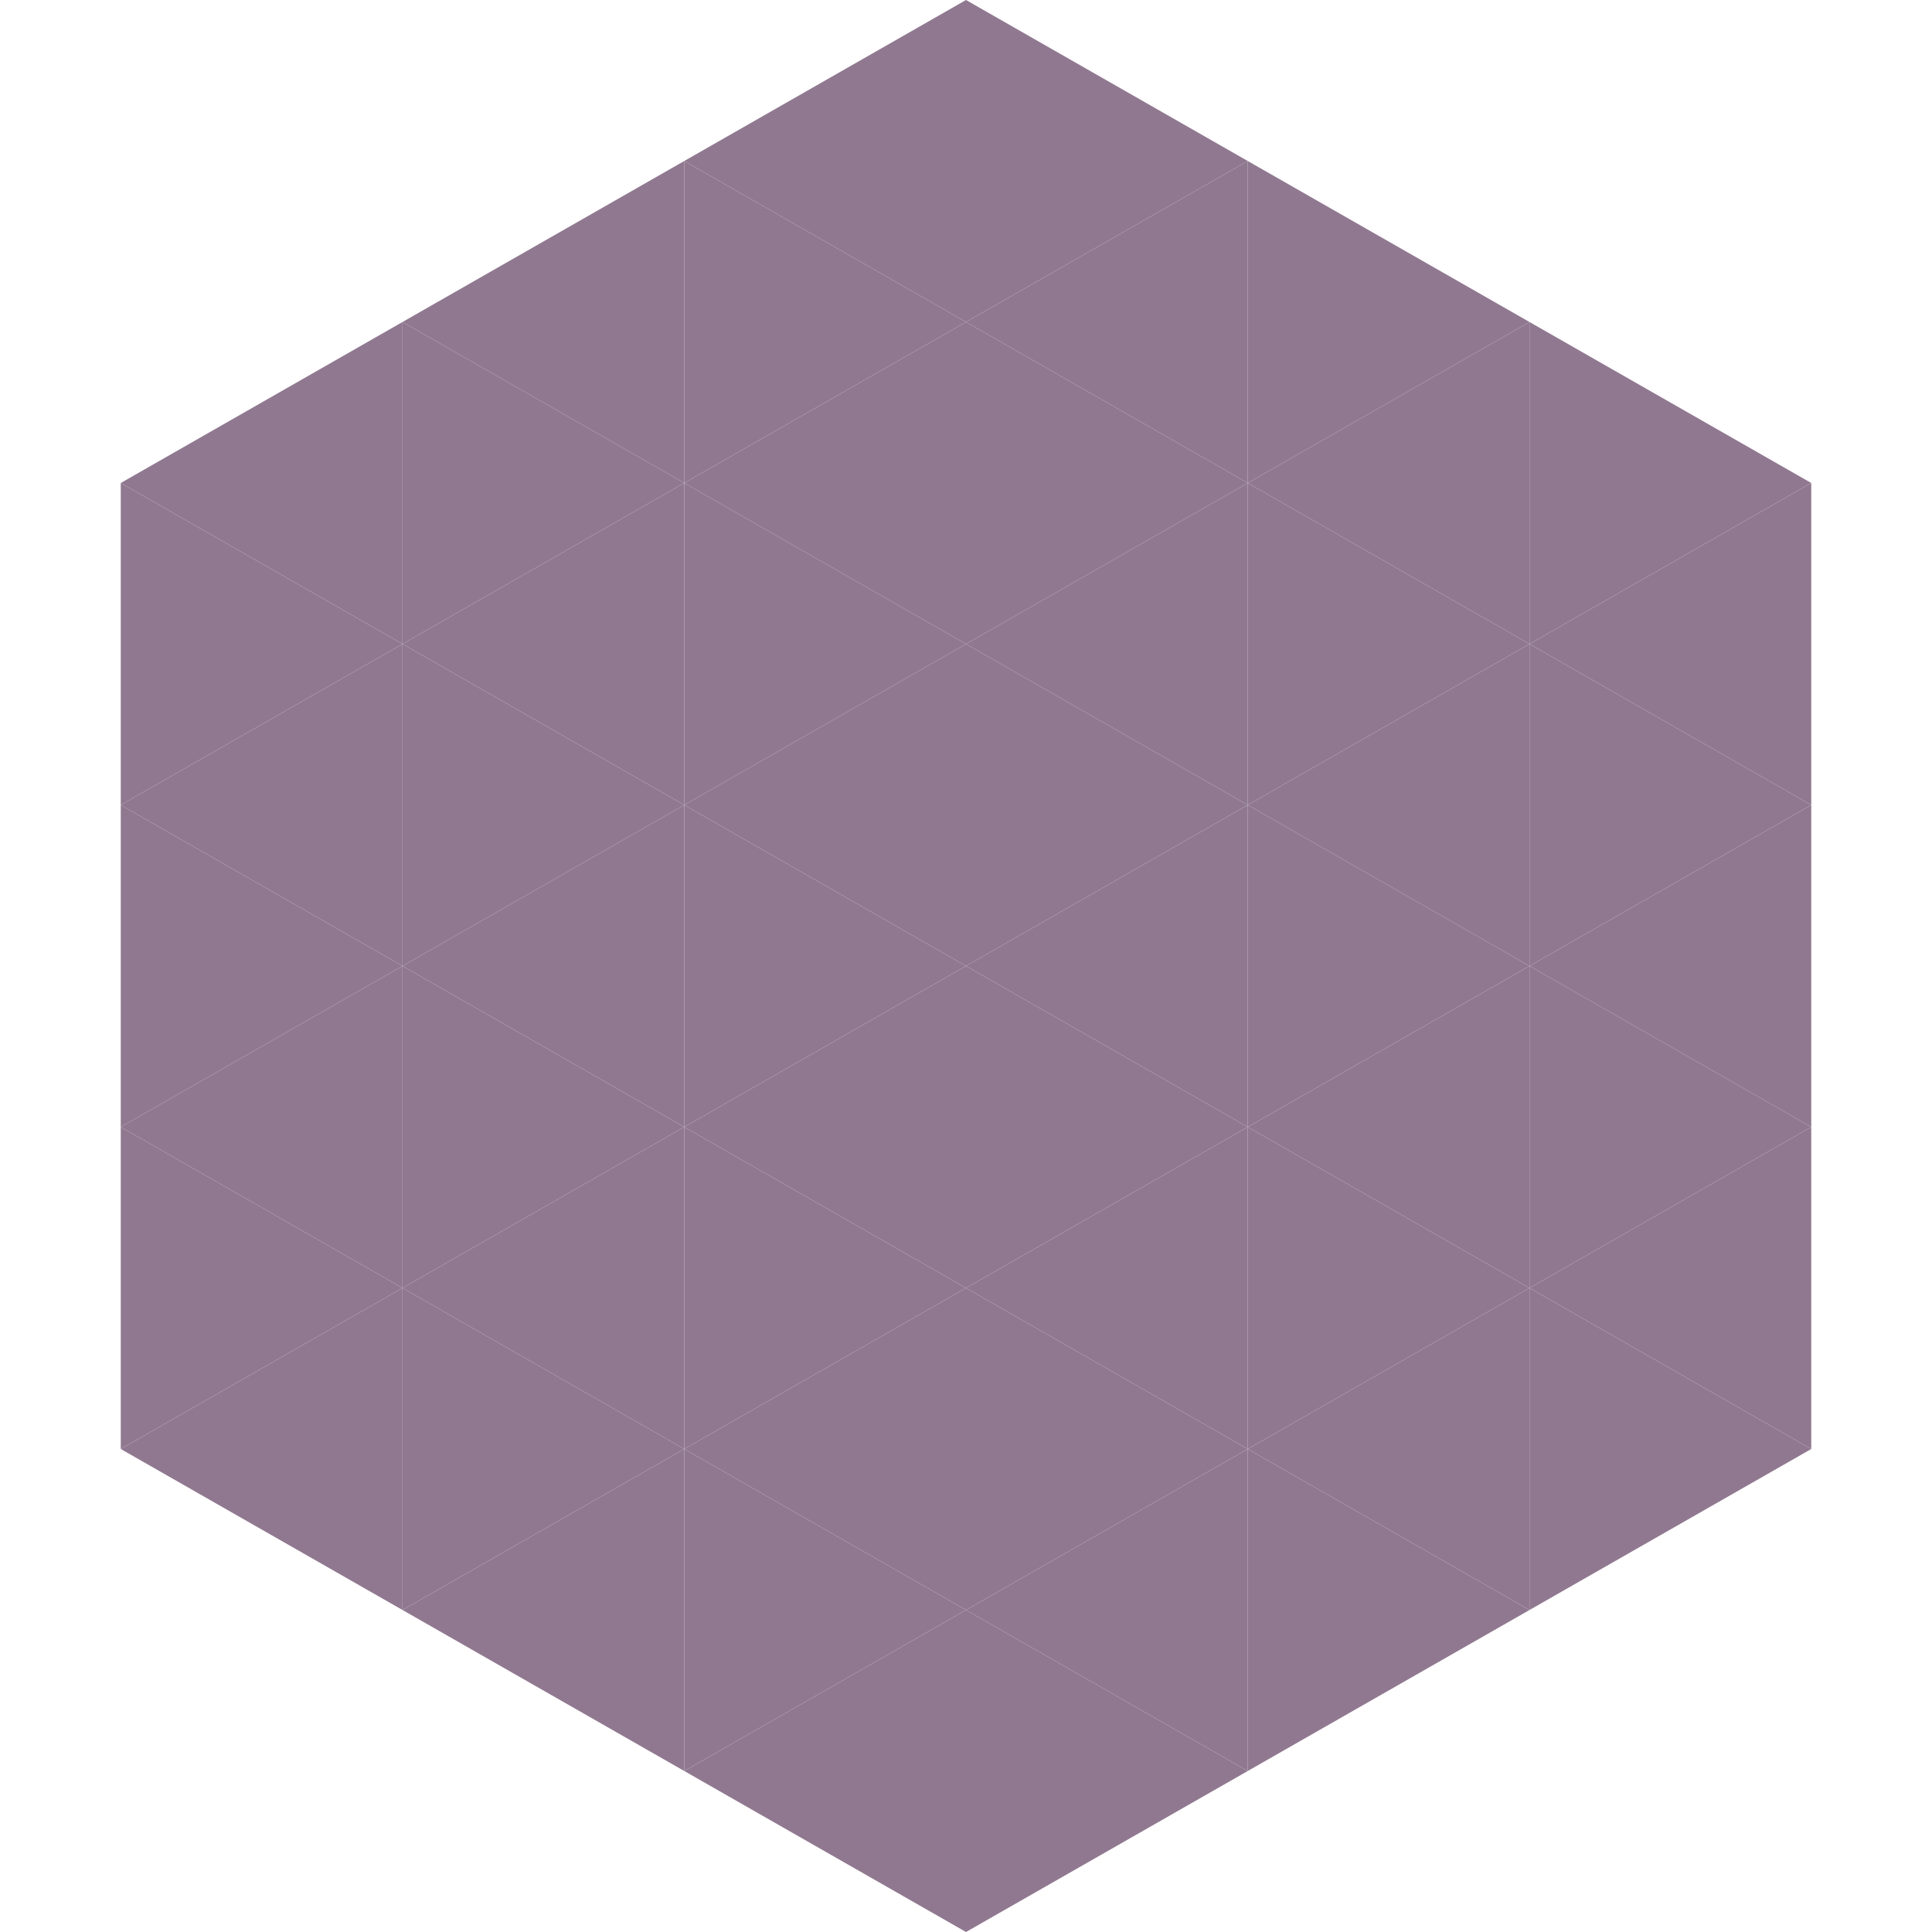
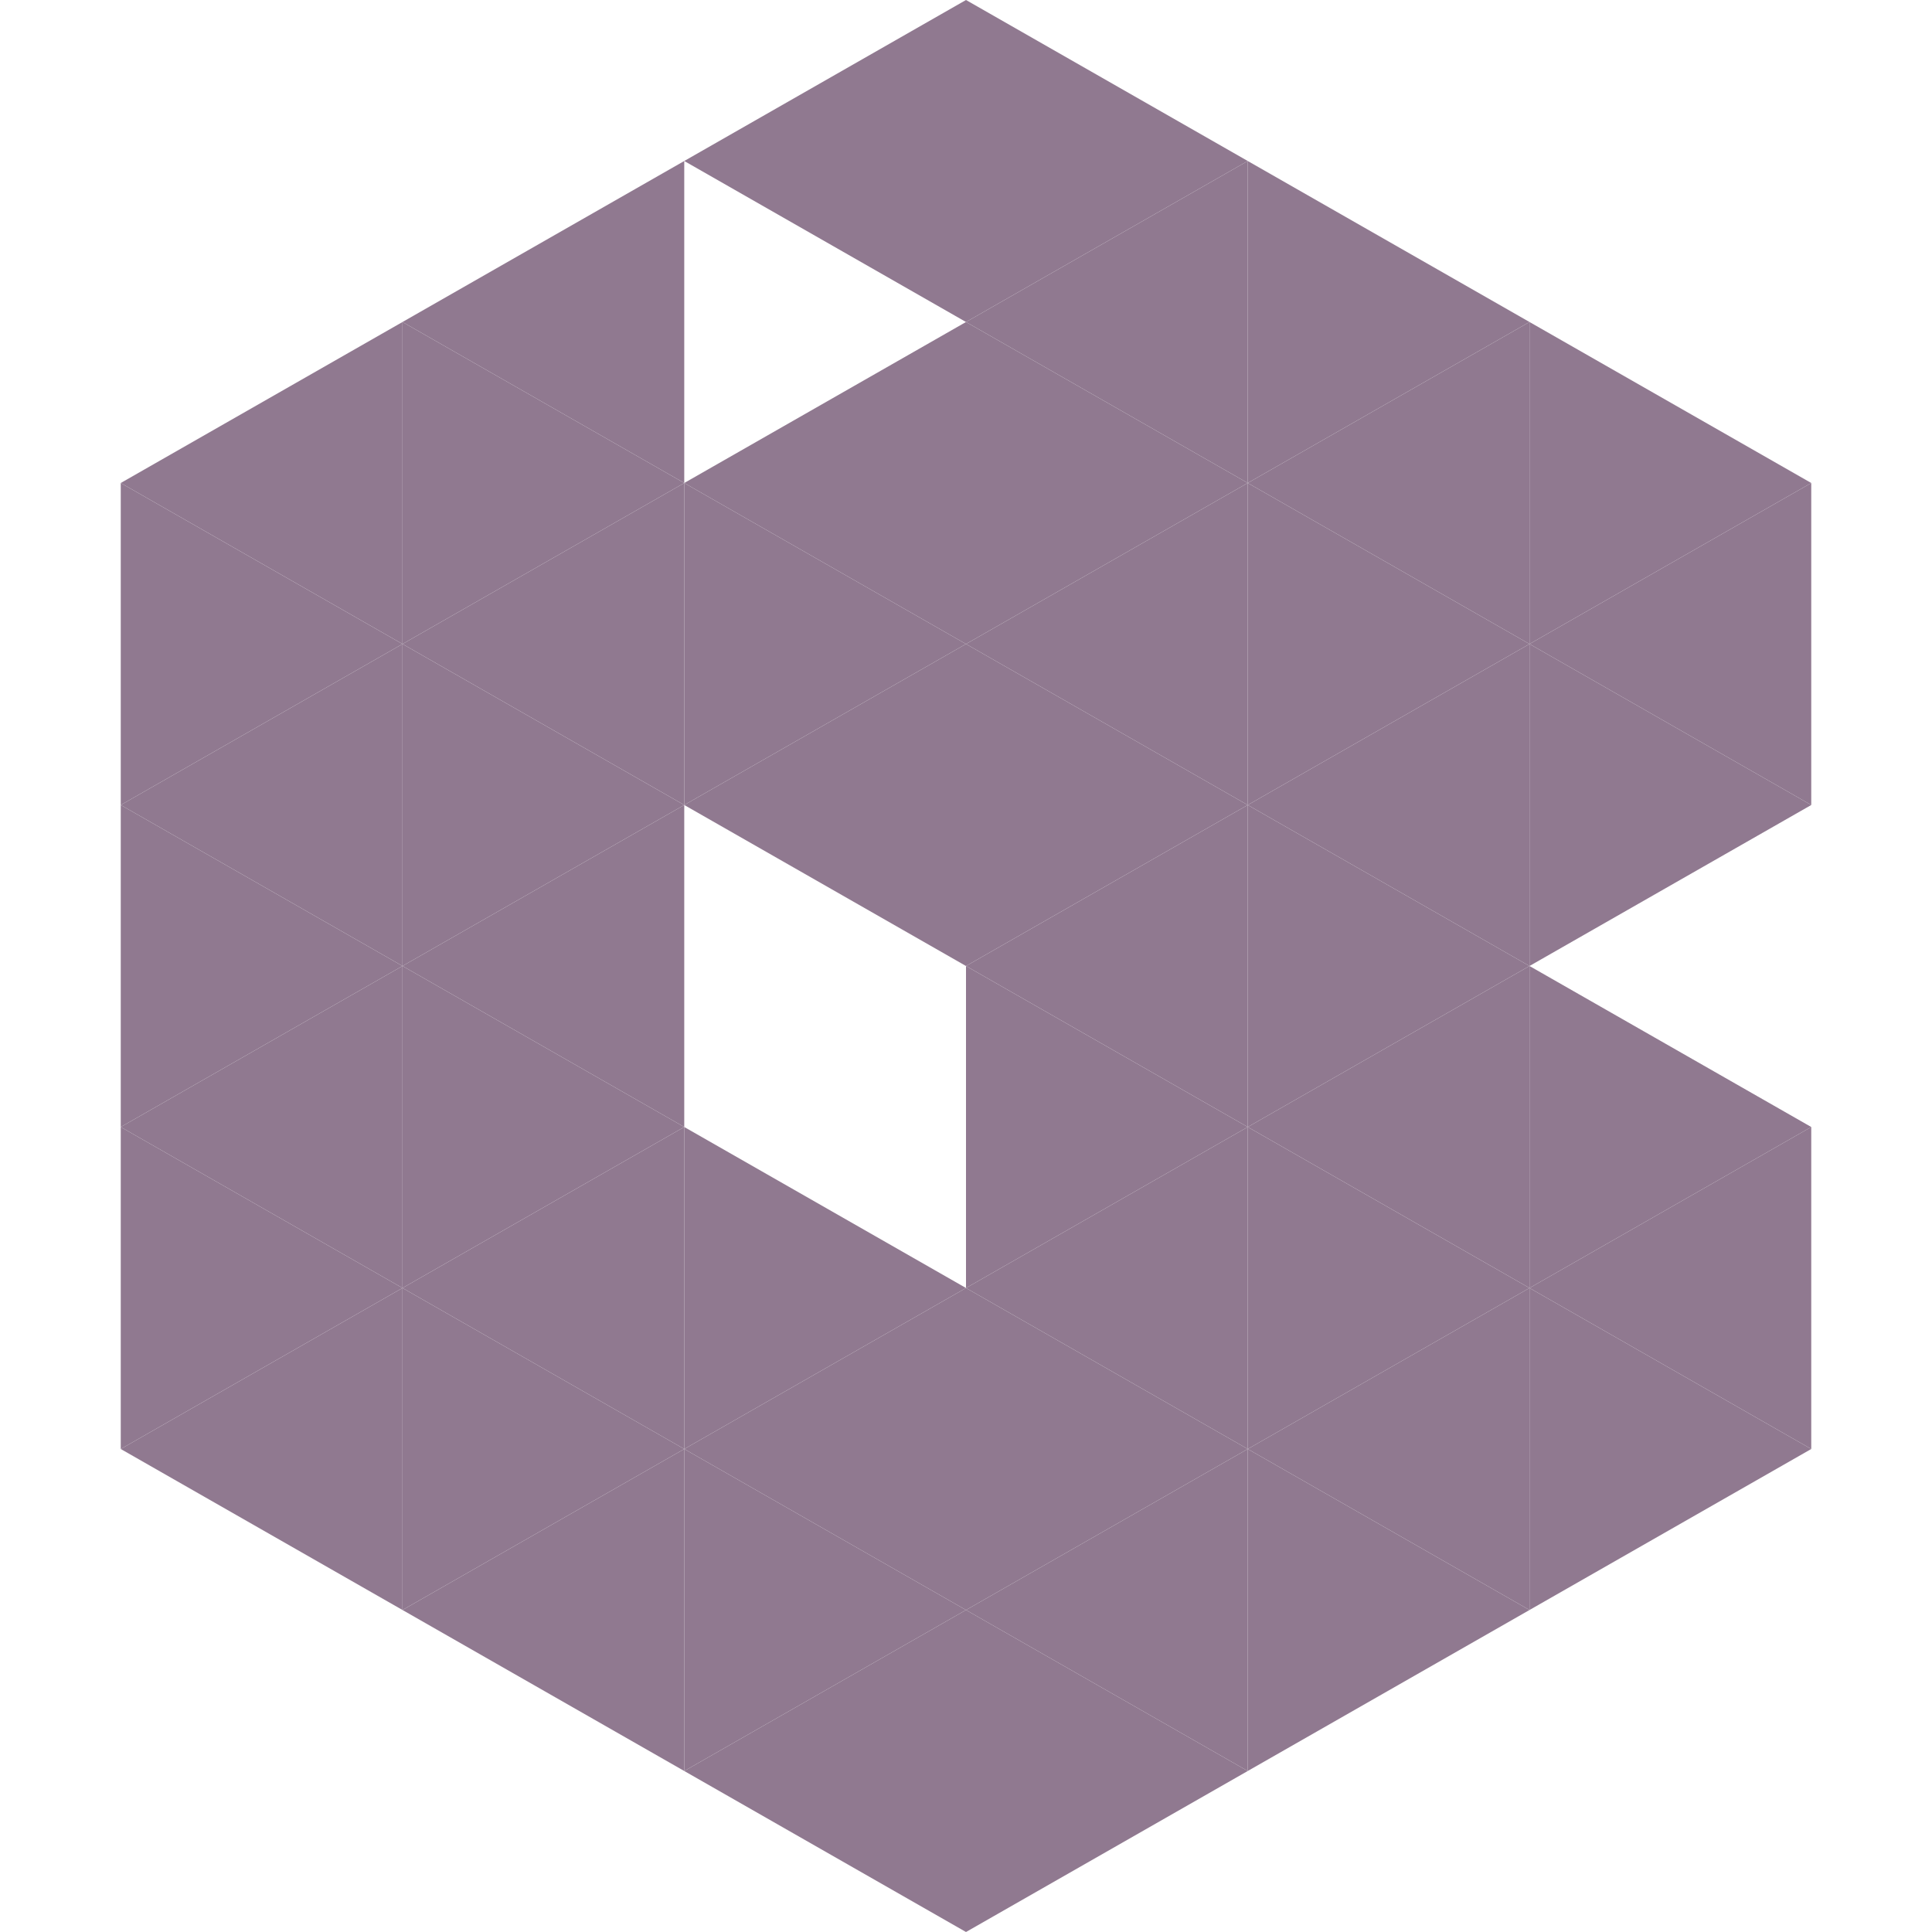
<svg xmlns="http://www.w3.org/2000/svg" width="240" height="240">
  <polygon points="50,40 15,60 50,80" style="fill:rgb(144,121,144)" />
  <polygon points="190,40 225,60 190,80" style="fill:rgb(144,121,144)" />
  <polygon points="15,60 50,80 15,100" style="fill:rgb(144,121,144)" />
  <polygon points="225,60 190,80 225,100" style="fill:rgb(144,121,144)" />
  <polygon points="50,80 15,100 50,120" style="fill:rgb(144,121,144)" />
  <polygon points="190,80 225,100 190,120" style="fill:rgb(144,121,144)" />
  <polygon points="15,100 50,120 15,140" style="fill:rgb(144,121,144)" />
-   <polygon points="225,100 190,120 225,140" style="fill:rgb(144,121,144)" />
  <polygon points="50,120 15,140 50,160" style="fill:rgb(144,121,144)" />
  <polygon points="190,120 225,140 190,160" style="fill:rgb(144,121,144)" />
  <polygon points="15,140 50,160 15,180" style="fill:rgb(144,121,144)" />
  <polygon points="225,140 190,160 225,180" style="fill:rgb(144,121,144)" />
  <polygon points="50,160 15,180 50,200" style="fill:rgb(144,121,144)" />
  <polygon points="190,160 225,180 190,200" style="fill:rgb(144,121,144)" />
  <polygon points="15,180 50,200 15,220" style="fill:rgb(255,255,255); fill-opacity:0" />
  <polygon points="225,180 190,200 225,220" style="fill:rgb(255,255,255); fill-opacity:0" />
  <polygon points="50,0 85,20 50,40" style="fill:rgb(255,255,255); fill-opacity:0" />
  <polygon points="190,0 155,20 190,40" style="fill:rgb(255,255,255); fill-opacity:0" />
  <polygon points="85,20 50,40 85,60" style="fill:rgb(144,121,144)" />
  <polygon points="155,20 190,40 155,60" style="fill:rgb(144,121,144)" />
  <polygon points="50,40 85,60 50,80" style="fill:rgb(144,121,144)" />
  <polygon points="190,40 155,60 190,80" style="fill:rgb(144,121,144)" />
  <polygon points="85,60 50,80 85,100" style="fill:rgb(144,121,144)" />
  <polygon points="155,60 190,80 155,100" style="fill:rgb(144,121,144)" />
  <polygon points="50,80 85,100 50,120" style="fill:rgb(144,121,144)" />
  <polygon points="190,80 155,100 190,120" style="fill:rgb(144,121,144)" />
  <polygon points="85,100 50,120 85,140" style="fill:rgb(144,121,144)" />
  <polygon points="155,100 190,120 155,140" style="fill:rgb(144,121,144)" />
  <polygon points="50,120 85,140 50,160" style="fill:rgb(144,121,144)" />
  <polygon points="190,120 155,140 190,160" style="fill:rgb(144,121,144)" />
  <polygon points="85,140 50,160 85,180" style="fill:rgb(144,121,144)" />
  <polygon points="155,140 190,160 155,180" style="fill:rgb(144,121,144)" />
  <polygon points="50,160 85,180 50,200" style="fill:rgb(144,121,144)" />
  <polygon points="190,160 155,180 190,200" style="fill:rgb(144,121,144)" />
  <polygon points="85,180 50,200 85,220" style="fill:rgb(144,121,144)" />
  <polygon points="155,180 190,200 155,220" style="fill:rgb(144,121,144)" />
  <polygon points="120,0 85,20 120,40" style="fill:rgb(144,121,144)" />
  <polygon points="120,0 155,20 120,40" style="fill:rgb(144,121,144)" />
-   <polygon points="85,20 120,40 85,60" style="fill:rgb(144,121,144)" />
  <polygon points="155,20 120,40 155,60" style="fill:rgb(144,121,144)" />
  <polygon points="120,40 85,60 120,80" style="fill:rgb(144,121,144)" />
  <polygon points="120,40 155,60 120,80" style="fill:rgb(144,121,144)" />
  <polygon points="85,60 120,80 85,100" style="fill:rgb(144,121,144)" />
  <polygon points="155,60 120,80 155,100" style="fill:rgb(144,121,144)" />
  <polygon points="120,80 85,100 120,120" style="fill:rgb(144,121,144)" />
  <polygon points="120,80 155,100 120,120" style="fill:rgb(144,121,144)" />
-   <polygon points="85,100 120,120 85,140" style="fill:rgb(144,121,144)" />
  <polygon points="155,100 120,120 155,140" style="fill:rgb(144,121,144)" />
-   <polygon points="120,120 85,140 120,160" style="fill:rgb(144,121,144)" />
  <polygon points="120,120 155,140 120,160" style="fill:rgb(144,121,144)" />
  <polygon points="85,140 120,160 85,180" style="fill:rgb(144,121,144)" />
  <polygon points="155,140 120,160 155,180" style="fill:rgb(144,121,144)" />
  <polygon points="120,160 85,180 120,200" style="fill:rgb(144,121,144)" />
  <polygon points="120,160 155,180 120,200" style="fill:rgb(144,121,144)" />
  <polygon points="85,180 120,200 85,220" style="fill:rgb(144,121,144)" />
  <polygon points="155,180 120,200 155,220" style="fill:rgb(144,121,144)" />
  <polygon points="120,200 85,220 120,240" style="fill:rgb(144,121,144)" />
  <polygon points="120,200 155,220 120,240" style="fill:rgb(144,121,144)" />
  <polygon points="85,220 120,240 85,260" style="fill:rgb(255,255,255); fill-opacity:0" />
  <polygon points="155,220 120,240 155,260" style="fill:rgb(255,255,255); fill-opacity:0" />
</svg>